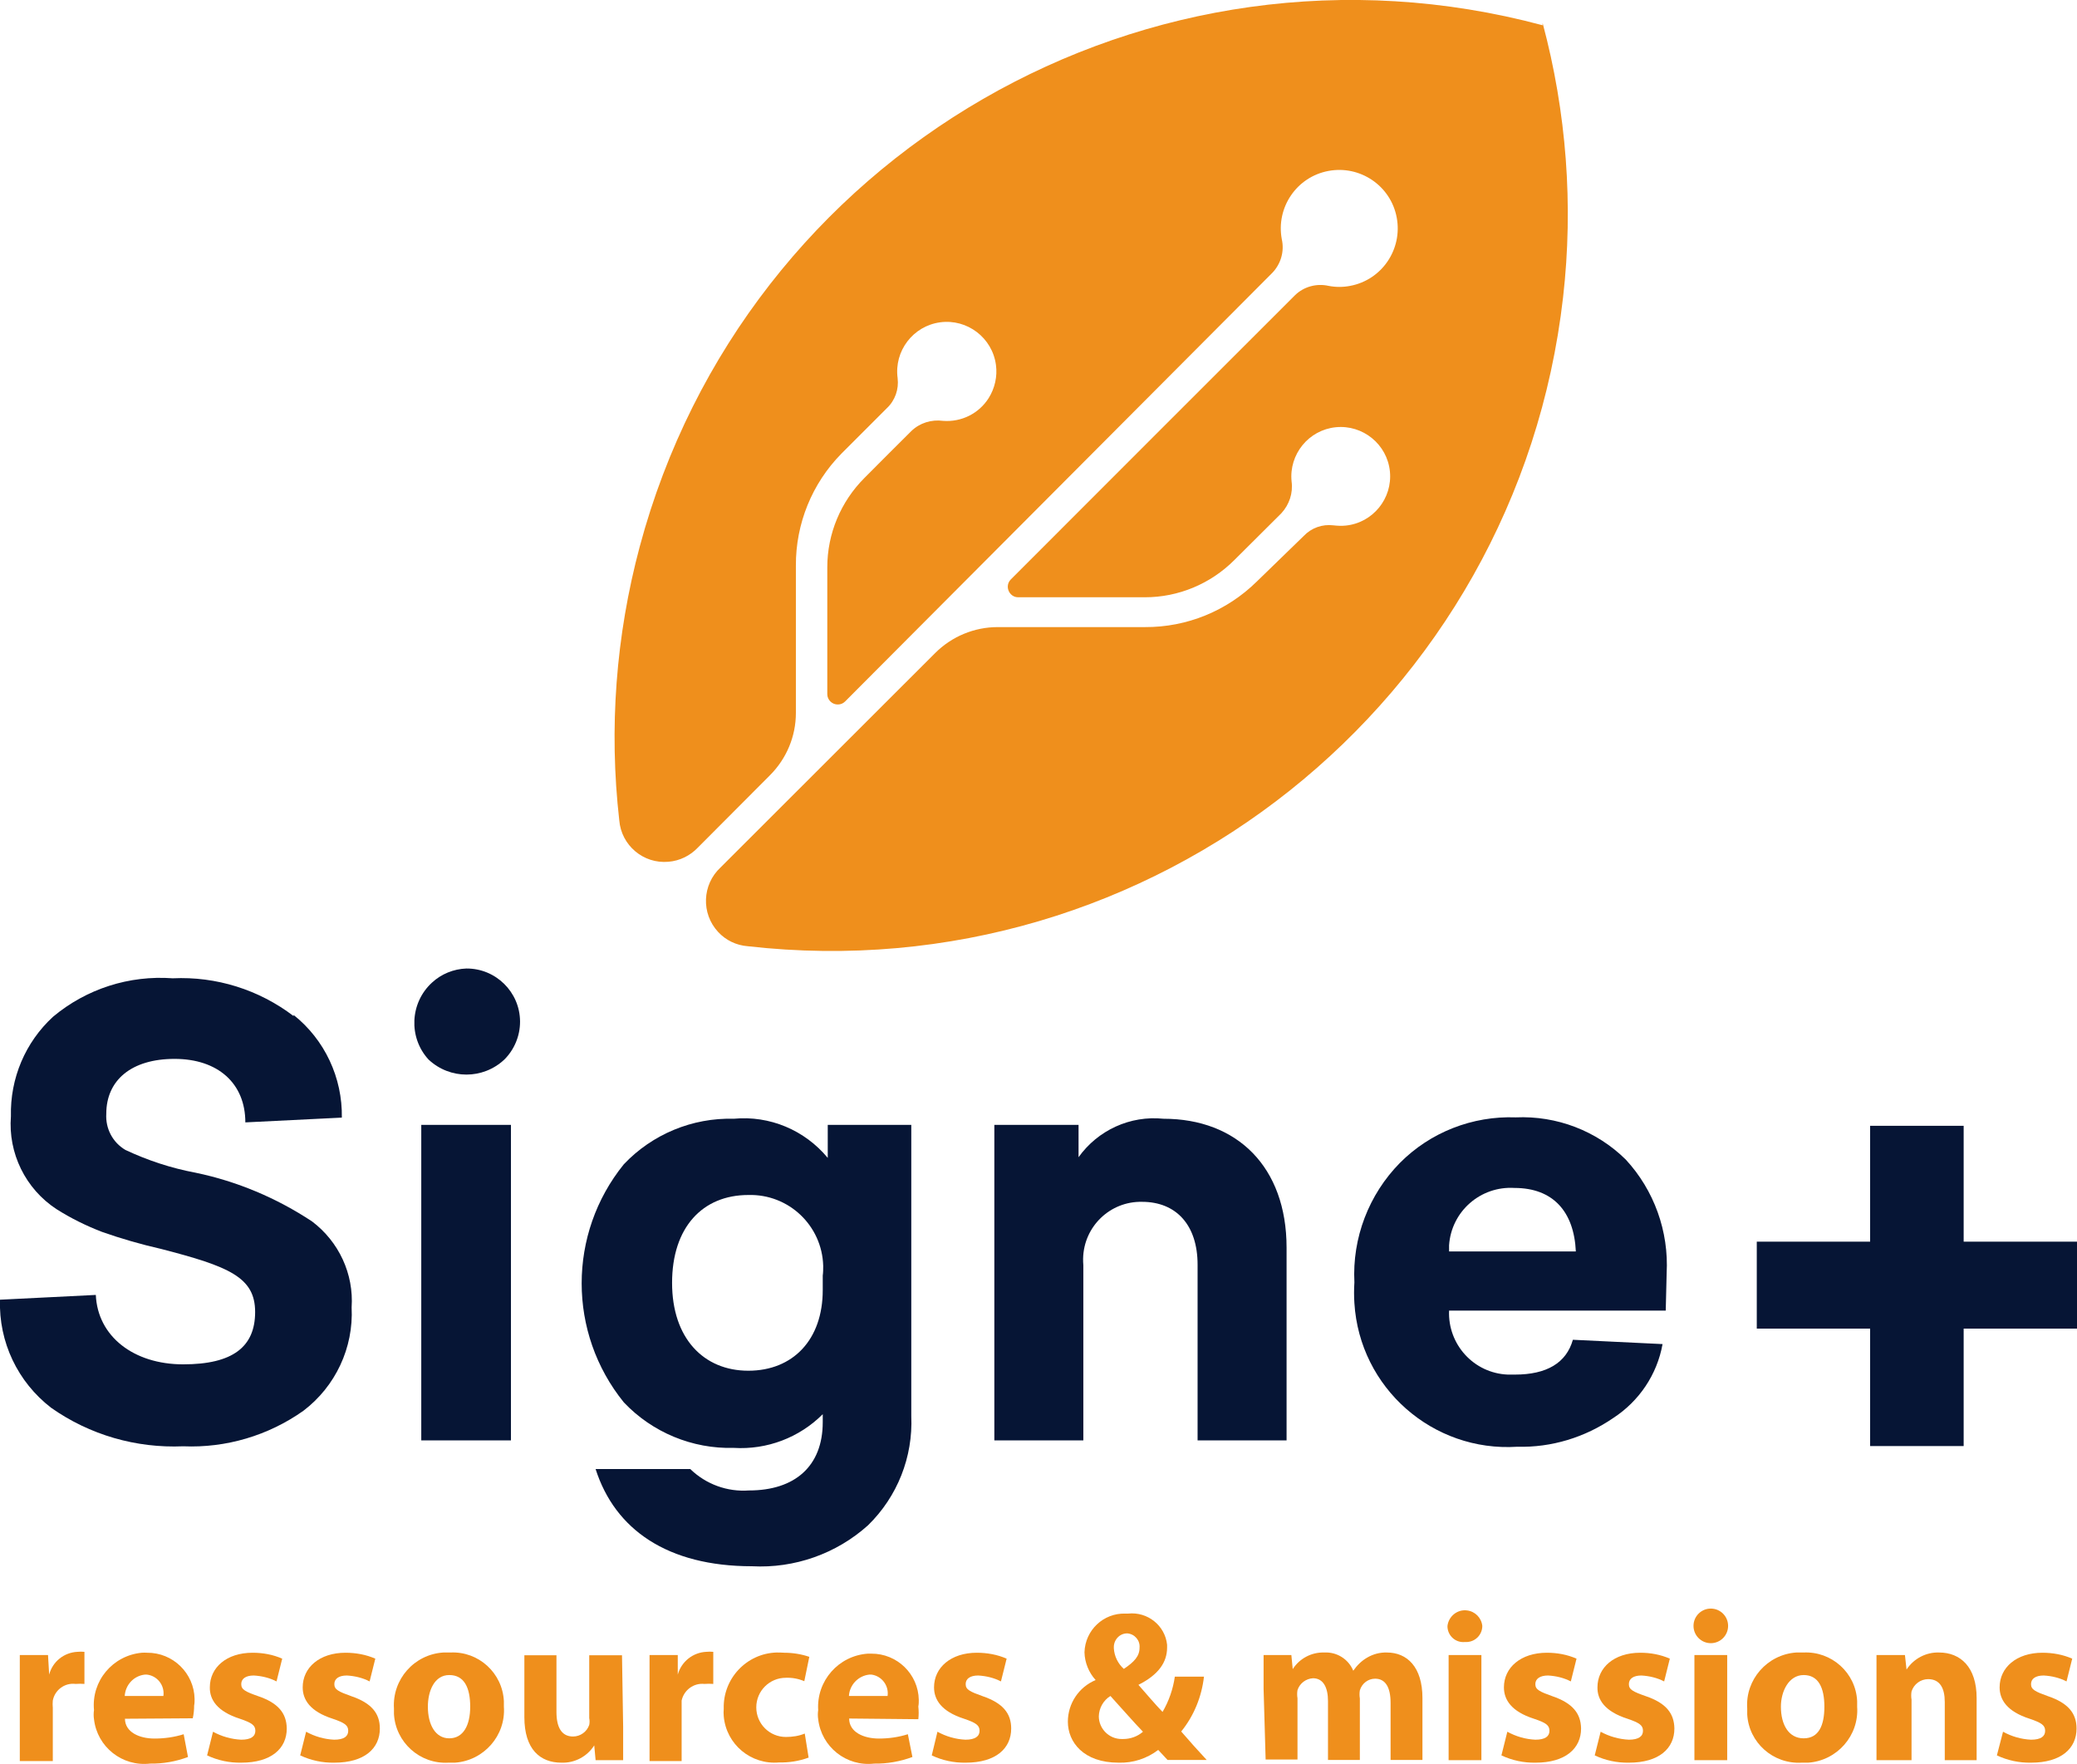
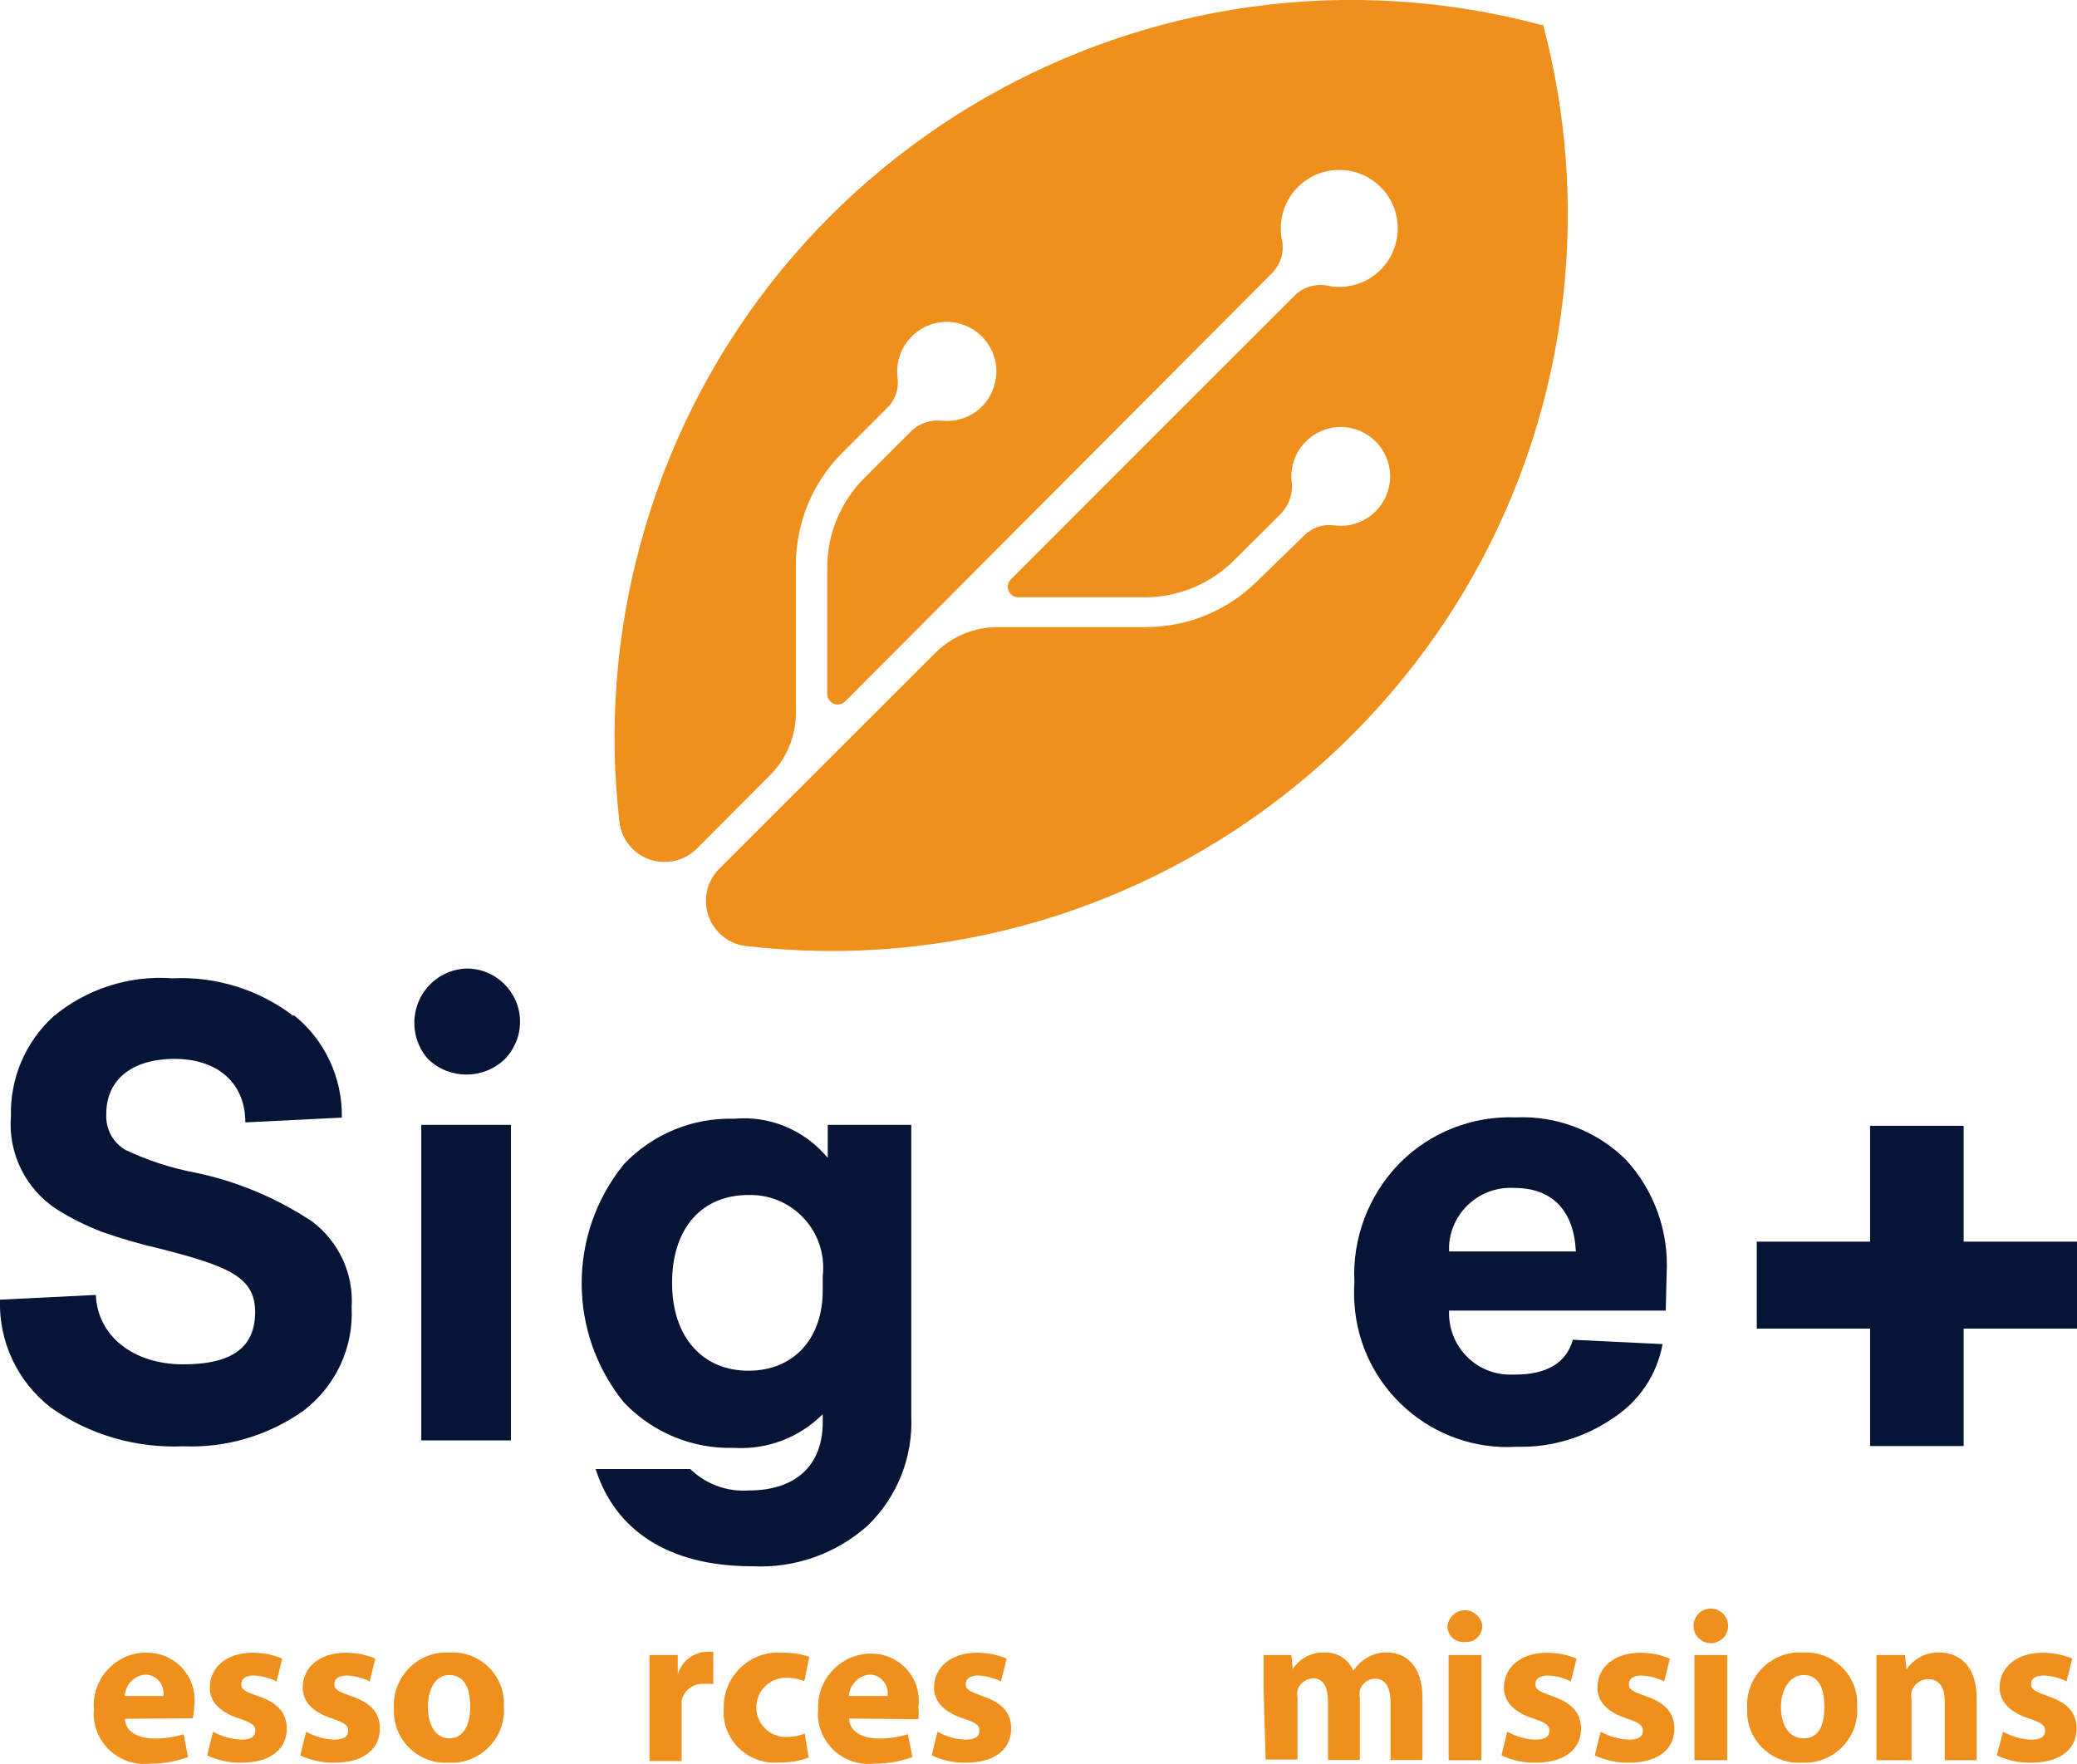
<svg xmlns="http://www.w3.org/2000/svg" id="Calque_1" data-name="Calque 1" viewBox="0 0 91.26 77.5">
  <defs>
    <style>
      .cls-1 {
        fill: #061535;
      }

      .cls-2 {
        fill: #ef8f1c;
      }
    </style>
  </defs>
  <path class="cls-1" d="m12.9,44.59c1.37,1.09,2.15,2.76,2.12,4.51l-4.24.21c0-1.72-1.21-2.79-3.11-2.79s-3,.94-3,2.41c-.04.65.28,1.26.84,1.59.98.46,2.01.8,3.08,1,1.83.38,3.56,1.11,5.12,2.14,1.18.89,1.84,2.31,1.74,3.78.09,1.77-.71,3.47-2.12,4.54-1.54,1.09-3.4,1.64-5.28,1.56-2.07.09-4.11-.5-5.8-1.69C.78,60.72-.06,58.96,0,57.1l4.21-.21c.08,1.82,1.66,3.05,3.84,3.05s3.16-.77,3.16-2.3-1.15-2-4.13-2.77c-.88-.2-1.75-.45-2.6-.75-.7-.27-1.37-.6-2-1-1.36-.89-2.13-2.46-2-4.08-.04-1.66.63-3.25,1.85-4.37,1.47-1.23,3.35-1.83,5.26-1.69,1.91-.09,3.79.5,5.31,1.66" />
  <path class="cls-1" d="m22.45,63.28h-3.94v-13.86h3.94v13.86Zm.4-18.39c0,.62-.25,1.22-.69,1.66-.94.88-2.39.88-3.33,0-.89-.97-.82-2.49.15-3.38.41-.38.95-.6,1.51-.62,1.29-.01,2.35,1.03,2.36,2.32,0,.01,0,.03,0,.04" />
-   <path class="cls-1" d="m56.53,54.81v8.47h-3.91v-7.72c0-1.74-.94-2.76-2.44-2.76-1.4-.03-2.56,1.08-2.59,2.49,0,.1,0,.2.01.3v7.69h-3.91v-13.86h3.7v1.42c.85-1.19,2.27-1.84,3.73-1.69,3.24,0,5.41,2.12,5.41,5.66" />
  <path class="cls-1" d="m63.67,54.98h5.57c-.08-1.75-1-2.79-2.7-2.79-1.49-.09-2.77,1.03-2.87,2.52,0,.09,0,.18,0,.27m9.52,2.6h-9.52c-.06,1.49,1.09,2.75,2.58,2.81.1,0,.21,0,.31,0,1.4,0,2.26-.51,2.55-1.53l3.94.19c-.24,1.34-1.03,2.51-2.17,3.25-1.24.85-2.71,1.3-4.21,1.26-3.72.24-6.93-2.59-7.16-6.31-.02-.3-.02-.61,0-.91-.1-1.95.63-3.86,2-5.25,1.34-1.35,3.19-2.07,5.09-2,1.8-.08,3.55.59,4.83,1.85,1.25,1.35,1.9,3.16,1.8,5l-.04,1.64Z" />
  <path class="cls-2" d="m67.78,1.11C50.5-3.52,32.74,6.73,28.11,24.01c-1.05,3.92-1.36,8-.9,12.03.09,1.1,1.06,1.92,2.16,1.82.5-.04.96-.27,1.3-.63l3.16-3.17c.73-.73,1.14-1.71,1.14-2.74v-6.47c-.01-1.84.71-3.61,2-4.92l2-2c.36-.34.53-.83.47-1.32-.16-1.19.68-2.29,1.87-2.45s2.29.68,2.45,1.87c.07.51-.05,1.03-.32,1.46-.43.68-1.2,1.06-2,1-.51-.07-1.03.09-1.4.45-.55.54-1.35,1.35-2.06,2.06-1.04,1.04-1.63,2.45-1.63,3.92v5.58c0,.25.22.46.47.45.12,0,.23-.05.31-.13l18.78-18.84c.37-.39.53-.94.41-1.47-.26-1.39.65-2.74,2.05-3,1.39-.26,2.74.65,3,2.05.26,1.39-.65,2.74-2.05,3-.31.06-.63.06-.94,0-.53-.12-1.09.03-1.48.41-2.36,2.35-10,10-12.49,12.49-.18.18-.17.47.01.65.08.08.19.13.31.13h5.58c1.47,0,2.88-.59,3.92-1.63l2.07-2.06c.35-.38.52-.89.45-1.4-.12-1.19.75-2.26,1.94-2.38,1.19-.12,2.26.75,2.38,1.94.12,1.19-.75,2.26-1.94,2.38-.18.02-.36.01-.54-.01-.49-.06-.97.11-1.31.47l-2.06,2c-1.31,1.29-3.07,2.01-4.91,2h-6.47c-1.03,0-2.02.41-2.75,1.14l-9.43,9.42c-.81.75-.86,2.02-.11,2.83.34.37.8.59,1.3.63,17.77,2.02,33.81-10.75,35.83-28.52.46-4.03.15-8.12-.9-12.04" />
-   <path class="cls-2" d="m.87,74.23v-1.52h1.24l.05.86h0c.15-.57.65-.97,1.24-1,.1-.01.21-.01.31,0v1.41c-.13-.01-.26-.01-.39,0-.47-.06-.91.26-1,.73-.01.11-.01.21,0,.32v2.34H.87v-3.14Z" />
  <path class="cls-2" d="m7.18,74.5c.06-.46-.27-.88-.73-.93-.03,0-.05,0-.08,0-.49.05-.86.45-.89.94h1.7Zm-1.69,1c0,.6.63.88,1.3.88.43,0,.87-.06,1.28-.19l.19,1c-.53.2-1.1.3-1.67.29-1.22.14-2.32-.73-2.46-1.95-.02-.13-.02-.27,0-.4-.12-1.28.82-2.4,2.1-2.52.08,0,.15-.01.23,0,1.14-.01,2.07.9,2.09,2.03,0,.1,0,.19-.02.29,0,.19-.02.38-.06.56l-2.97.02Z" />
  <path class="cls-2" d="m9.36,76.08c.38.21.81.33,1.24.35.43,0,.62-.15.62-.39s-.15-.35-.68-.53c-1-.32-1.33-.84-1.32-1.38,0-.87.73-1.52,1.88-1.52.45,0,.89.08,1.3.26l-.25,1c-.31-.16-.65-.24-1-.26-.35,0-.55.14-.55.38s.18.33.75.53c.88.3,1.24.75,1.25,1.42,0,.87-.67,1.5-2,1.5-.52.01-1.03-.1-1.5-.32l.26-1.04Z" />
  <path class="cls-2" d="m13.45,76.08c.38.21.8.33,1.23.35.44,0,.62-.15.62-.39s-.15-.35-.68-.53c-1-.32-1.32-.84-1.32-1.38,0-.87.74-1.52,1.88-1.52.45,0,.9.08,1.31.26l-.25,1c-.31-.16-.65-.24-1-.26-.35,0-.55.14-.55.38s.19.33.75.53c.88.3,1.25.75,1.25,1.42,0,.87-.67,1.5-2,1.5-.52.01-1.03-.1-1.5-.32l.26-1.04Z" />
  <path class="cls-2" d="m18.8,74.98c0,.79.33,1.39.94,1.39s.92-.56.92-1.39-.26-1.39-.92-1.39-.94.71-.94,1.39m3.34,0c.09,1.27-.88,2.37-2.15,2.46-.1,0-.19,0-.29,0-1.25.07-2.32-.89-2.39-2.14,0-.08,0-.16,0-.24-.08-1.28.89-2.38,2.17-2.46.1,0,.21,0,.31,0,1.24-.06,2.29.9,2.35,2.14,0,.08,0,.16,0,.24" />
-   <path class="cls-2" d="m27.38,75.85v1.48h-1.21l-.06-.65h0c-.31.49-.86.78-1.44.76-.94,0-1.63-.59-1.63-2v-2.72h1.41v2.49c0,.67.22,1.08.73,1.08.32,0,.61-.21.71-.51.02-.1.02-.2,0-.3v-2.76h1.44l.05,3.13Z" />
  <path class="cls-2" d="m28.54,74.23v-1.52h1.24v.86h0c.16-.57.66-.97,1.25-1,.1-.01.21-.01.31,0v1.41c-.13-.01-.26-.01-.39,0-.47-.05-.9.27-1,.73v2.66h-1.41v-3.14Z" />
  <path class="cls-2" d="m35.52,77.22c-.41.15-.85.22-1.29.21-1.23.11-2.32-.79-2.43-2.03-.01-.11-.01-.22,0-.33-.04-1.32,1-2.43,2.32-2.47.11,0,.22,0,.34.01.37,0,.75.06,1.1.18l-.22,1.07c-.26-.11-.53-.16-.81-.15-.72,0-1.3.58-1.3,1.3s.58,1.3,1.3,1.3c.28,0,.57-.04.83-.15l.17,1.06Z" />
  <path class="cls-2" d="m39,74.5c.06-.45-.26-.87-.71-.93-.03,0-.06,0-.09,0-.49.05-.87.45-.9.94h1.7Zm-1.69,1c0,.6.64.88,1.31.88.43,0,.86-.06,1.27-.19l.2,1c-.54.2-1.11.3-1.68.29-1.22.14-2.32-.73-2.46-1.95-.02-.13-.02-.27,0-.4-.08-1.28.89-2.39,2.18-2.48.05,0,.1,0,.15,0,1.14-.01,2.07.9,2.09,2.03,0,.1,0,.19-.02.29.02.19.02.37,0,.56l-3.03-.03Z" />
  <path class="cls-2" d="m41.19,76.08c.38.21.8.33,1.23.35.43,0,.62-.15.62-.39s-.15-.35-.68-.53c-1-.32-1.32-.84-1.32-1.38,0-.87.74-1.52,1.88-1.52.45,0,.9.08,1.31.26l-.25,1c-.31-.16-.65-.24-1-.26-.35,0-.55.14-.55.38s.19.33.75.53c.88.3,1.25.75,1.25,1.42,0,.87-.67,1.5-2,1.5-.51.01-1.03-.1-1.49-.32l.25-1.04Z" />
-   <path class="cls-2" d="m48.94,72.41c.02.35.18.68.44.91.46-.31.69-.56.69-.93.03-.32-.21-.6-.53-.63,0,0-.02,0-.02,0-.33,0-.59.29-.58.62,0,.01,0,.02,0,.03m1.28,3.67c-.39-.4-.91-1-1.43-1.57-.31.19-.5.53-.51.89,0,.55.45,1,1,1,.02,0,.05,0,.07,0,.32,0,.63-.11.87-.32m1.09,1.25l-.42-.45c-.5.38-1.11.58-1.74.56-1.55,0-2.23-.91-2.23-1.8,0-.8.48-1.52,1.22-1.83h0c-.3-.33-.48-.77-.49-1.22.03-.97.83-1.73,1.8-1.7.04,0,.08,0,.12,0,.85-.09,1.62.52,1.71,1.37,0,.04,0,.08,0,.12,0,.65-.38,1.2-1.26,1.64h0c.36.41.75.87,1.06,1.19.28-.48.46-1,.54-1.55h1.28c-.1.88-.44,1.72-1,2.41.36.42.73.83,1.12,1.25h-1.72Z" />
  <path class="cls-2" d="m55.52,74.19v-1.48h1.22l.06.62h0c.3-.47.83-.75,1.39-.73.55-.03,1.06.29,1.27.8h0c.16-.23.36-.43.6-.57.27-.16.57-.24.88-.23.88,0,1.56.63,1.56,2v2.72h-1.4v-2.51c0-.67-.22-1.06-.68-1.06-.31,0-.58.21-.67.51-.02.12-.02.24,0,.36v2.7h-1.4v-2.59c0-.58-.2-1-.66-1-.31.02-.58.22-.68.52-.02.12-.02.24,0,.36v2.69h-1.4l-.09-3.11Z" />
  <path class="cls-2" d="m63.65,72.71h1.44v4.62h-1.44v-4.62Zm1.48-1.28c0,.39-.31.71-.71.71-.02,0-.05,0-.07,0-.39.03-.72-.26-.75-.65,0-.02,0-.04,0-.06.05-.42.43-.73.85-.68.36.04.64.32.68.68" />
  <path class="cls-2" d="m66.23,76.08c.38.21.8.33,1.23.35.44,0,.62-.15.62-.39s-.14-.35-.68-.53c-1-.32-1.32-.84-1.32-1.38,0-.87.74-1.52,1.89-1.52.45,0,.89.08,1.3.26l-.25,1c-.31-.16-.65-.24-1-.26-.35,0-.56.14-.56.38s.19.33.75.53c.88.3,1.25.75,1.26,1.42,0,.87-.68,1.5-2,1.5-.52.01-1.03-.1-1.5-.32l.26-1.04Z" />
  <path class="cls-2" d="m70.33,76.08c.38.21.81.33,1.24.35.43,0,.62-.15.62-.39s-.15-.35-.68-.53c-1-.32-1.33-.84-1.32-1.38,0-.87.73-1.52,1.88-1.52.45,0,.89.08,1.3.26l-.25,1c-.31-.16-.65-.24-1-.26-.35,0-.55.14-.55.38s.18.33.75.53c.88.3,1.24.75,1.25,1.42,0,.87-.67,1.5-2,1.5-.52.01-1.03-.1-1.5-.32l.26-1.04Z" />
  <path class="cls-2" d="m74.45,72.71h1.44v4.62h-1.44v-4.62Zm1.48-1.28c0,.42-.34.76-.76.76-.42,0-.76-.34-.76-.76,0-.42.34-.76.76-.76.42,0,.76.34.76.76" />
  <path class="cls-2" d="m78.25,74.98c0,.79.34,1.39,1,1.39s.91-.56.91-1.39-.26-1.39-.91-1.39-1,.71-1,1.39m3.35,0c.09,1.27-.88,2.37-2.15,2.46-.1,0-.19,0-.29,0-1.25.07-2.32-.88-2.39-2.12,0-.09,0-.17,0-.26-.09-1.27.88-2.37,2.15-2.46.11,0,.21,0,.32,0,1.24-.06,2.3.89,2.36,2.13,0,.08,0,.16,0,.25" />
  <path class="cls-2" d="m82.45,74.19v-1.48h1.25l.07.64h0c.31-.48.86-.77,1.43-.75.94,0,1.65.64,1.65,2v2.73h-1.4v-2.56c0-.6-.21-1-.73-1-.33,0-.63.22-.73.54-.02.12-.02.24,0,.36v2.66h-1.54v-3.14Z" />
  <path class="cls-2" d="m88.01,76.08c.38.21.8.33,1.23.35.44,0,.62-.15.62-.39s-.15-.35-.68-.53c-1-.32-1.32-.84-1.32-1.38,0-.87.74-1.52,1.88-1.52.45,0,.9.08,1.31.26l-.25,1c-.31-.16-.65-.24-1-.26-.36,0-.56.14-.56.38s.19.33.75.53c.88.3,1.25.75,1.25,1.42,0,.87-.67,1.5-2,1.5-.52.01-1.03-.1-1.5-.32l.27-1.04Z" />
  <polygon class="cls-1" points="86.28 54.55 91.26 54.55 91.26 58.37 86.28 58.37 86.28 63.53 82.17 63.53 82.17 58.37 77.19 58.37 77.19 54.55 82.17 54.55 82.17 49.46 86.28 49.46 86.28 54.55" />
  <path class="cls-1" d="m36.15,56.68c0,2.18-1.31,3.54-3.27,3.54s-3.35-1.42-3.35-3.86,1.34-3.86,3.35-3.86c1.77-.05,3.24,1.34,3.29,3.11,0,.14,0,.29-.02.43v.64Zm.22-7.26v1.45c-1.01-1.22-2.55-1.87-4.13-1.72-1.82-.05-3.58.68-4.83,2-2.47,3.05-2.47,7.41,0,10.46,1.25,1.32,3.01,2.05,4.83,2,1.46.09,2.88-.45,3.91-1.48v.35c0,1.94-1.23,3-3.24,3-.95.07-1.89-.27-2.58-.94h-4.16c.85,2.66,3.16,4.27,6.87,4.27,1.87.1,3.71-.55,5.1-1.8,1.29-1.26,1.98-3,1.9-4.8v-12.79h-3.67Z" />
</svg>